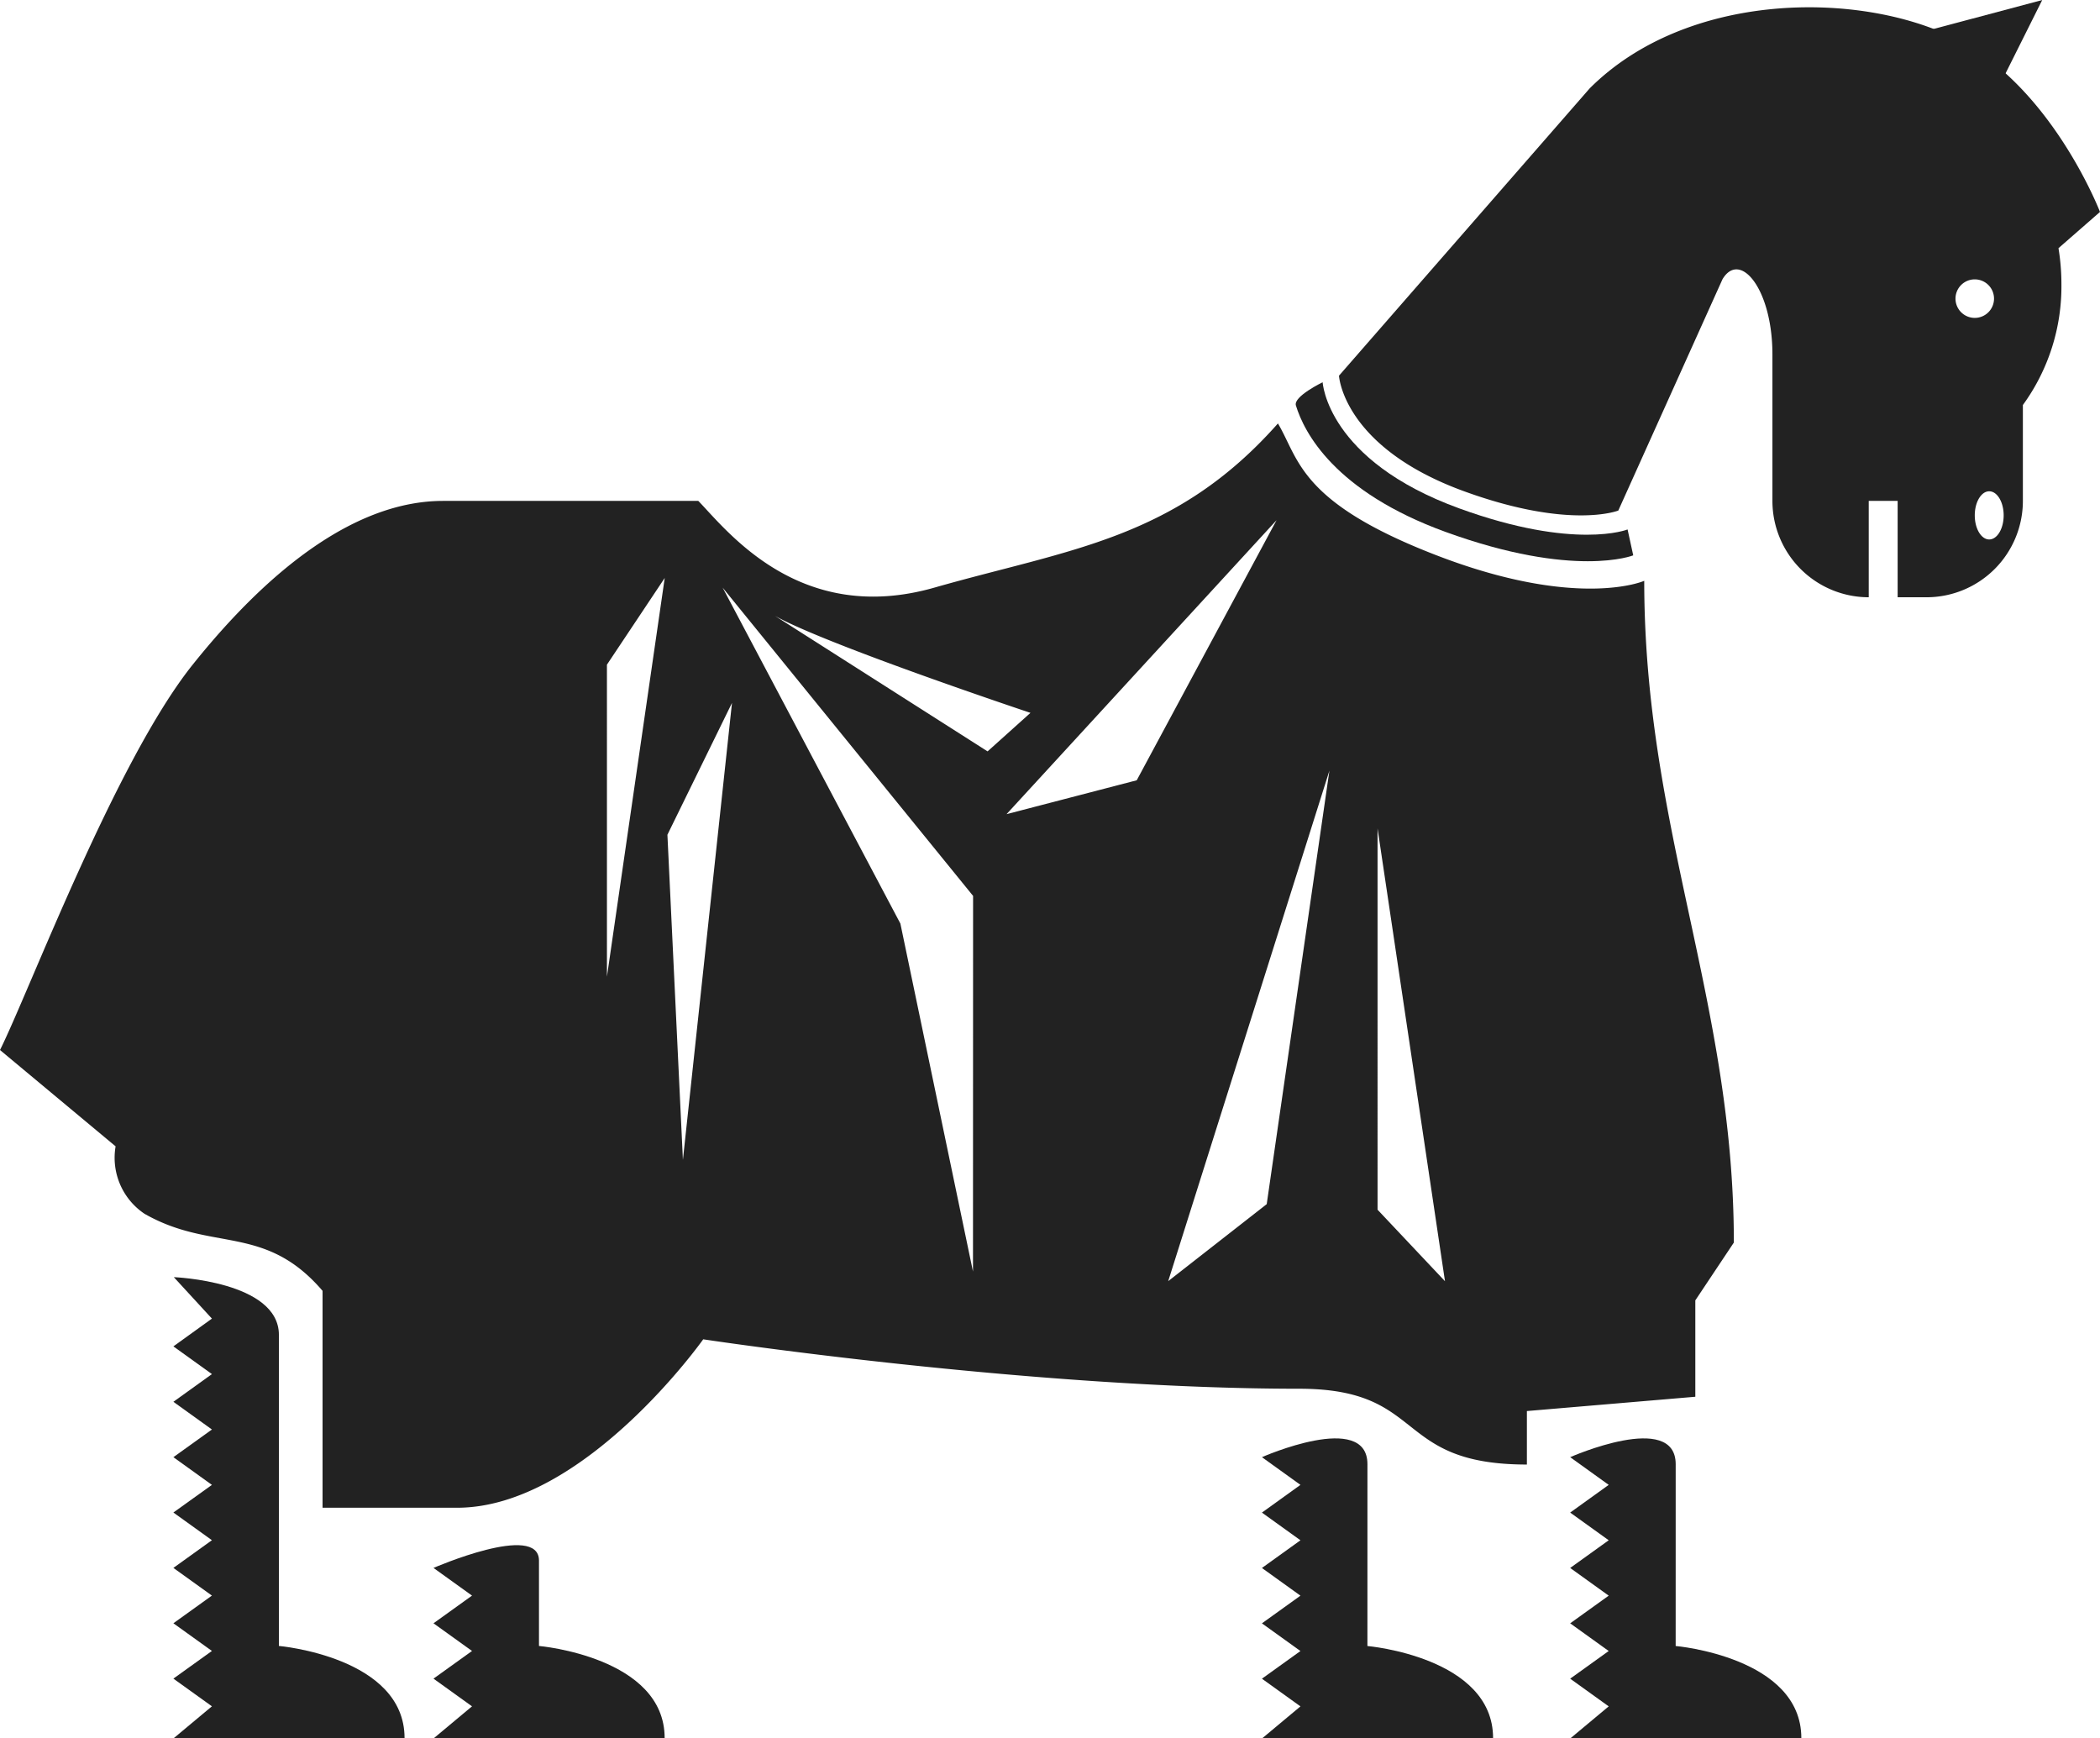
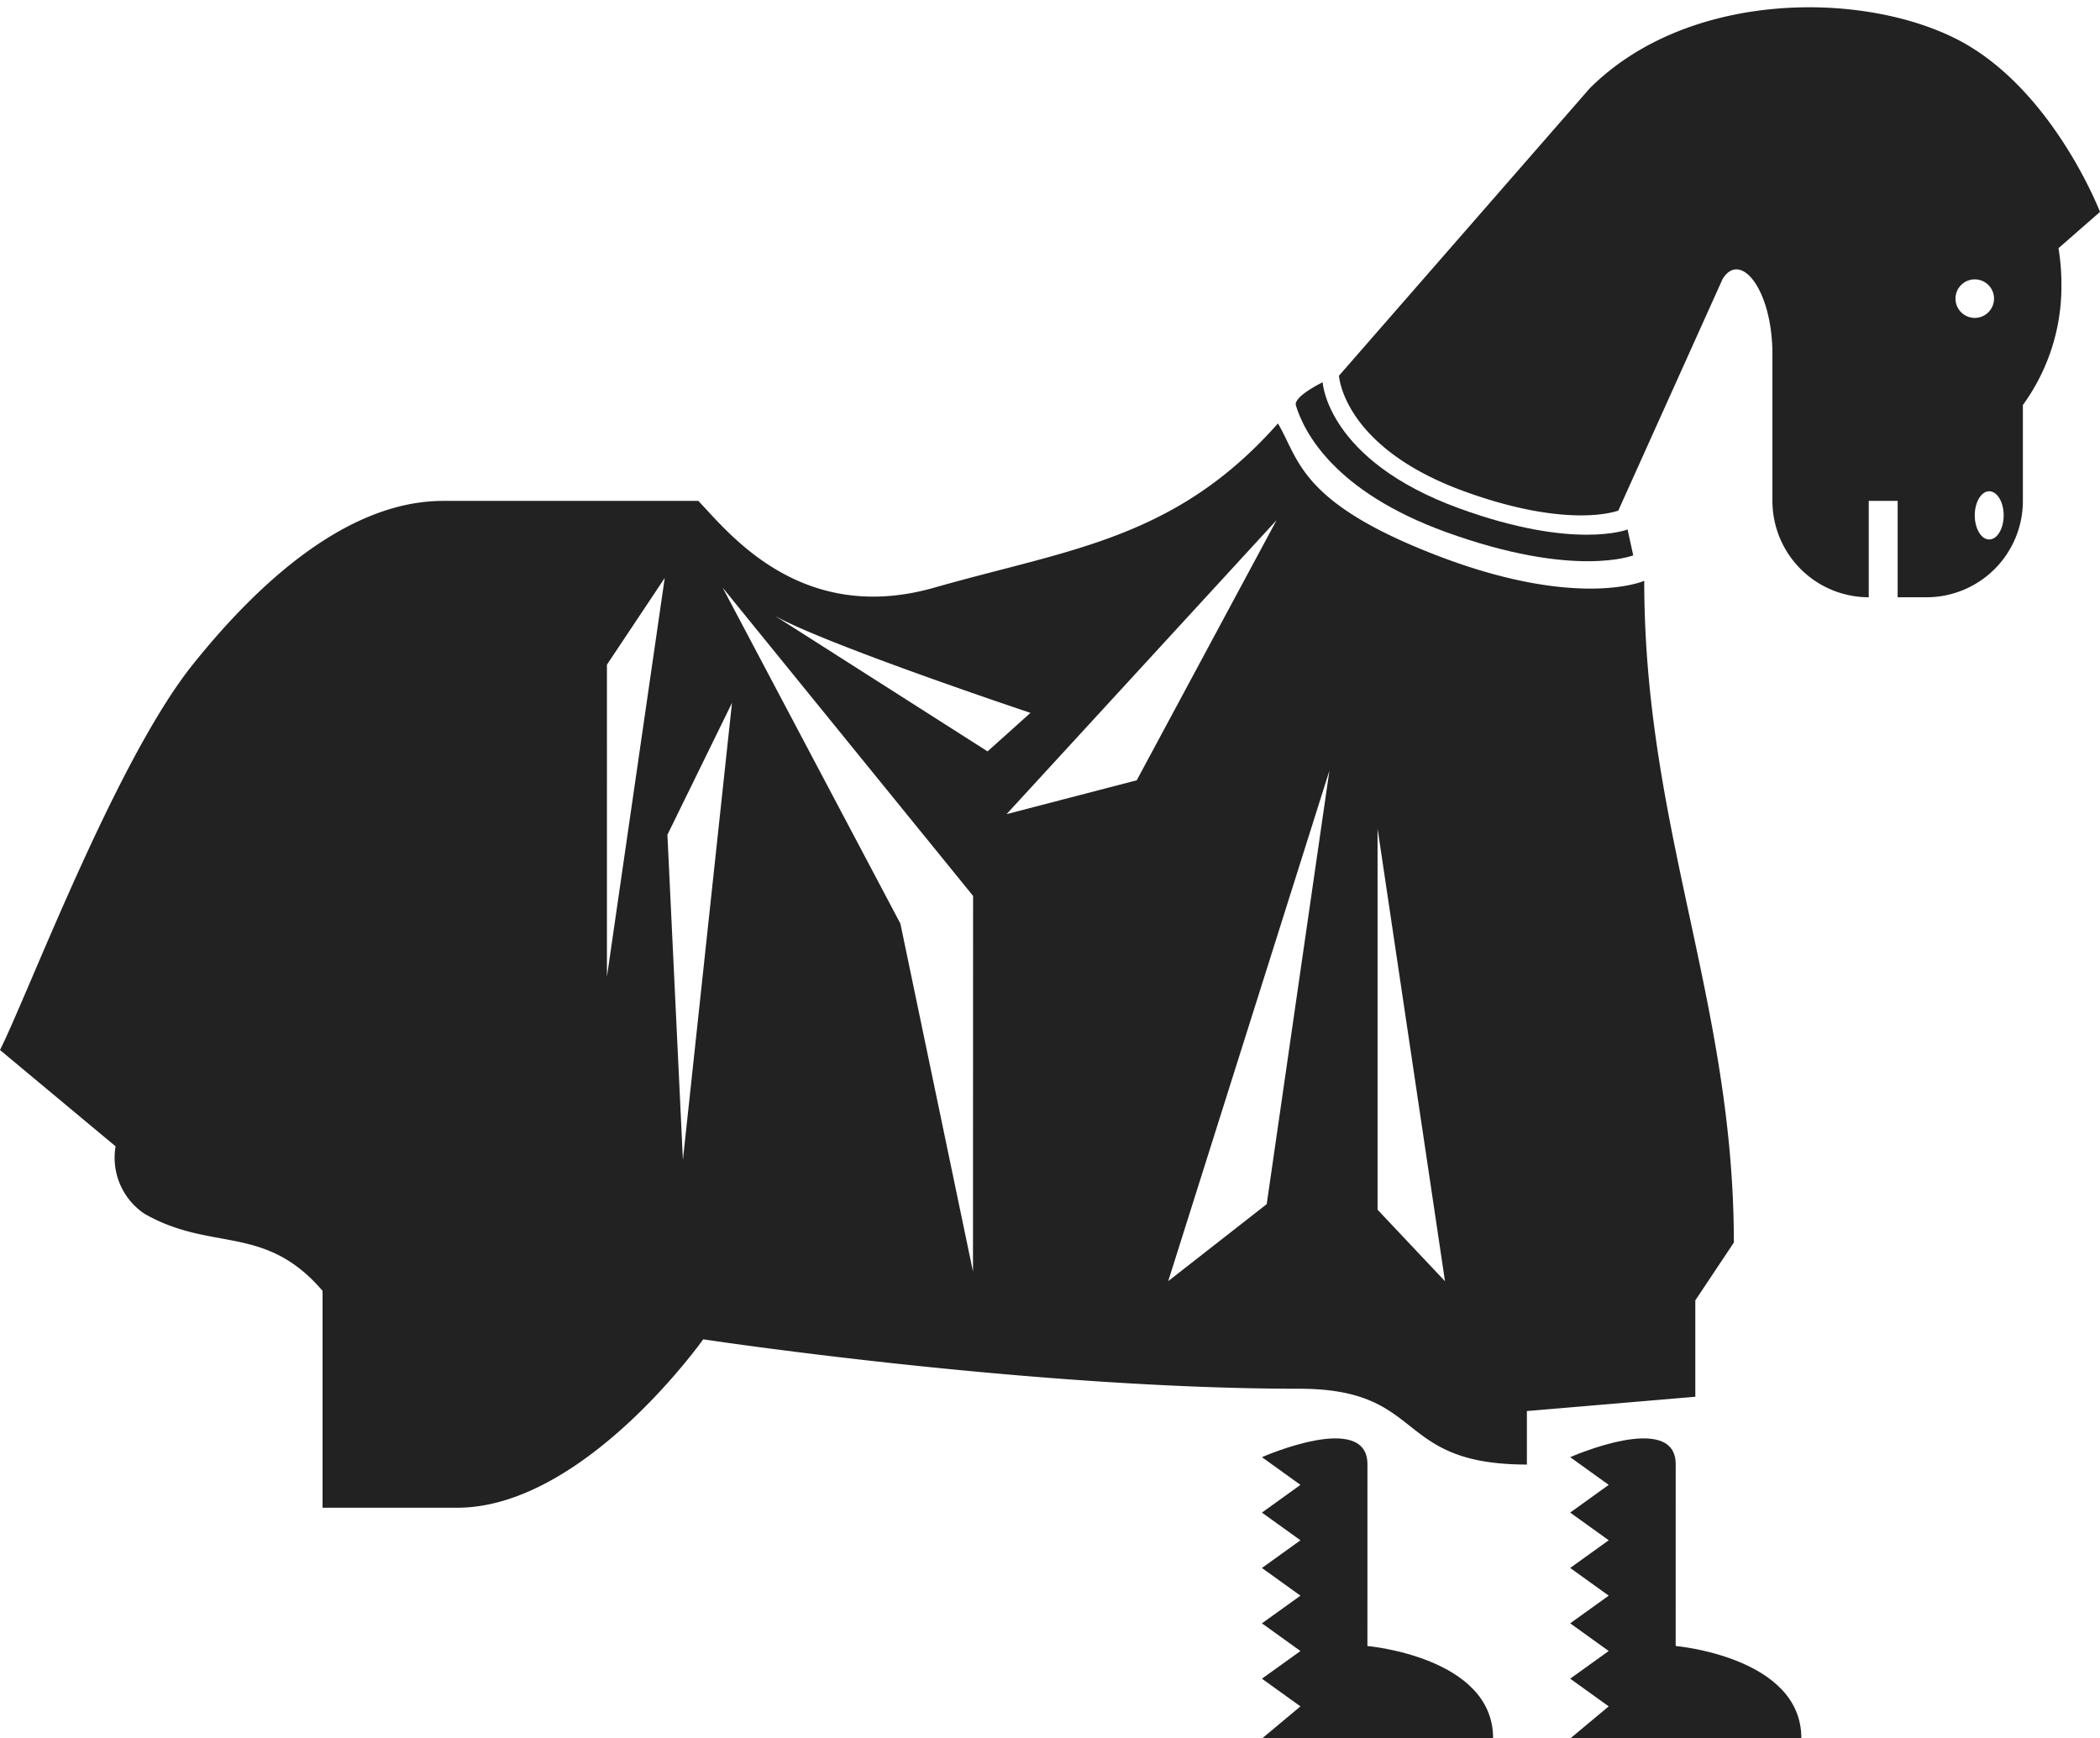
<svg xmlns="http://www.w3.org/2000/svg" width="167.76" height="138.848" viewBox="0 0 167.76 138.848">
  <g id="グループ化_3886" data-name="グループ化 3886" transform="translate(-45.162 -221.898)">
    <path id="パス_352" data-name="パス 352" d="M135.777,250.479c.658,2.157,3.08,6.874,11.948,10.1,10.314,3.751,15,1.875,15,1.875l-.451-2.068s-4.2,1.679-13.44-1.681c-10.591-3.851-10.92-10.079-10.92-10.079S135.557,249.761,135.777,250.479Z" transform="translate(12.909 3.808)" fill="#222" />
-     <path id="パス_353" data-name="パス 353" d="M177.855,224.976,189.4,221.9l-3.848,7.7Z" transform="translate(18.906 0)" fill="#222" />
-     <path id="パス_354" data-name="パス 354" d="M65.715,315.81c0-4.288-8.394-4.612-8.394-4.612l3.044,3.312-3.079,2.218,3.079,2.214-3.079,2.213,3.079,2.213-3.079,2.211,3.079,2.213L57.286,330l3.079,2.212-3.079,2.212,3.079,2.212-3.079,2.211,3.079,2.211-3.079,2.21,3.079,2.212-3.042,2.539,10.7-.006h7.73c0-6.481-10.039-7.355-10.039-7.355S65.715,318.558,65.715,315.81Z" transform="translate(1.727 12.724)" fill="#222" />
    <path id="パス_355" data-name="パス 355" d="M141.829,324.537c0-4.288-8.429-.565-8.429-.565l3.078,2.213L133.4,328.4l3.078,2.212-3.078,2.212,3.078,2.212-3.078,2.211,3.078,2.211-3.078,2.21,3.078,2.212-3.042,2.539,10.7-.006h7.73c0-6.481-10.039-7.355-10.039-7.355Z" transform="translate(12.572 14.33)" fill="#222" />
    <path id="パス_356" data-name="パス 356" d="M163.383,324.537c0-4.288-8.429-.565-8.429-.565l3.078,2.213-3.078,2.213,3.078,2.212-3.078,2.212,3.078,2.212-3.078,2.211,3.078,2.211-3.078,2.21,3.078,2.212-3.042,2.539,10.7-.006h7.73c0-6.481-10.039-7.355-10.039-7.355Z" transform="translate(15.643 14.33)" fill="#222" />
-     <path id="パス_357" data-name="パス 357" d="M83.9,331.169v6.821s10.039.874,10.039,7.355h-7.73l-10.7.006,3.042-2.539L75.473,340.6l3.078-2.21-3.078-2.211,3.078-2.211-3.078-2.212S83.9,328.091,83.9,331.169Z" transform="translate(4.319 15.394)" fill="#222" />
    <g id="グループ化_3875" data-name="グループ化 3875" transform="translate(45.162 222.481)">
      <path id="パス_358" data-name="パス 358" d="M199.582,238.755s-3.848-10-11.544-13.851-21.47-3.77-29.226,3.986l-20.024,22.948s.3,5.706,10,9.235c8.465,3.078,12.313,1.539,12.313,1.539l8.326-18.485c1.4-2.324,3.986.786,3.986,6.011v11.7a7.7,7.7,0,0,0,7.695,7.7v-7.7h2.309v7.7h2.309a7.7,7.7,0,0,0,7.695-7.7v-7.658a16.1,16.1,0,0,0,3.079-9.656,17.516,17.516,0,0,0-.235-2.872Zm-11.544,6.926a1.539,1.539,0,1,1,1.54,1.54A1.54,1.54,0,0,1,188.038,245.68Zm2.694,19.239c-.638,0-1.154-.861-1.154-1.924s.516-1.924,1.154-1.924,1.154.861,1.154,1.924S191.37,264.92,190.732,264.92Z" transform="translate(-31.822 -222.409)" fill="#222" />
      <path id="パス_359" data-name="パス 359" d="M159.8,261.994c-10.854-4.211-10.854-7.639-12.549-10.487-8.2,9.267-16.667,10.036-27.44,13.113s-16.564-4.553-18.865-6.926H80.561c-6.926,0-13.851,5.387-20.007,13.083s-13.083,26.164-15.392,30.782l9.235,7.695a5.383,5.383,0,0,0,2.309,5.387c5.387,3.079,9.607.77,14.224,6.157v17.326H81.68c10.138,0,19.659-13.455,19.659-13.455s26.057,3.948,47.6,3.948c10.282,0,7.43,6.056,18.2,6.056V330.4l13.455-1.142v-7.7l3.078-4.617c0-19.238-7.159-33.09-7.159-52.865C176.52,264.085,171.2,266.42,159.8,261.994Zm-32.317,12.631-3.427,3.078-16.977-10.82C111.241,269.207,127.479,274.625,127.479,274.625Zm-33.836-3.848,4.617-6.926L93.648,295.7Zm6.07,39.56-1.238-25.973,5.158-10.531Zm23.173,8.922-5.8-27.8-14.2-26.837,20.008,24.626Zm2.681-36.541,21.57-23.484-11.17,20.778Zm20.783,31.154-7.869,6.151,12.878-40.781Zm8.855.443V283.86l5.387,36.168Z" transform="translate(-45.162 -218.263)" fill="#222" />
    </g>
  </g>
</svg>